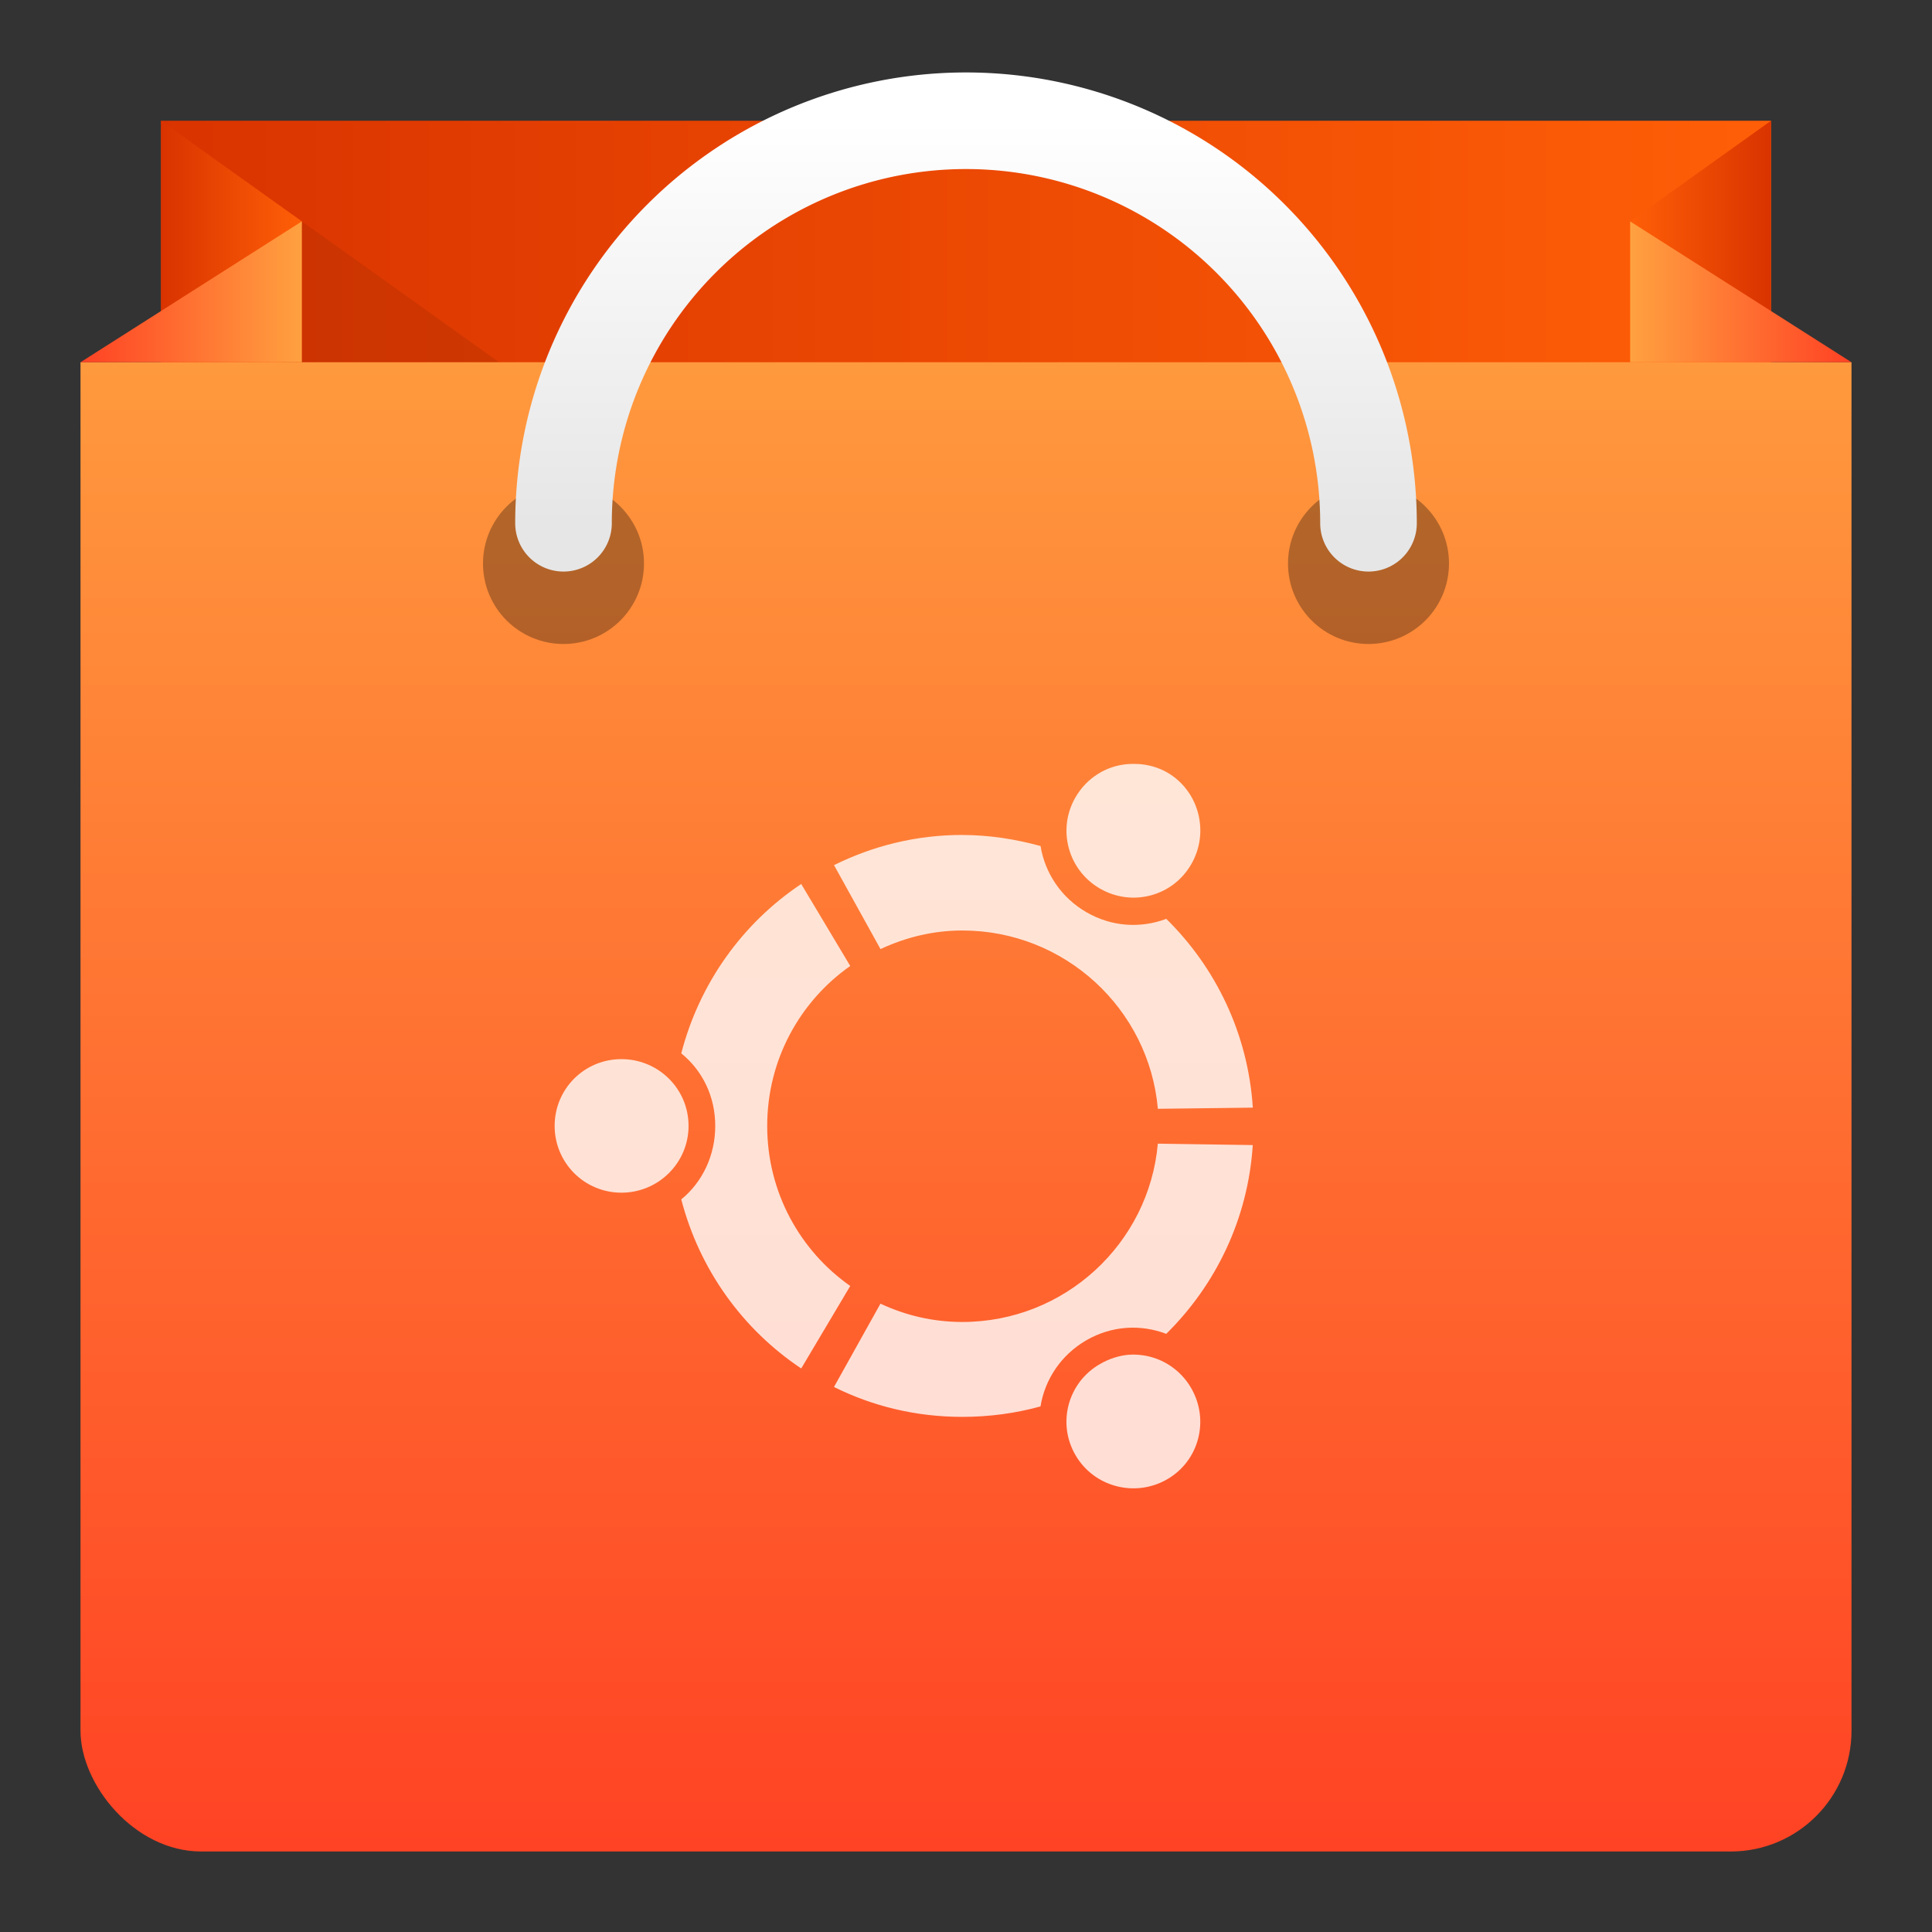
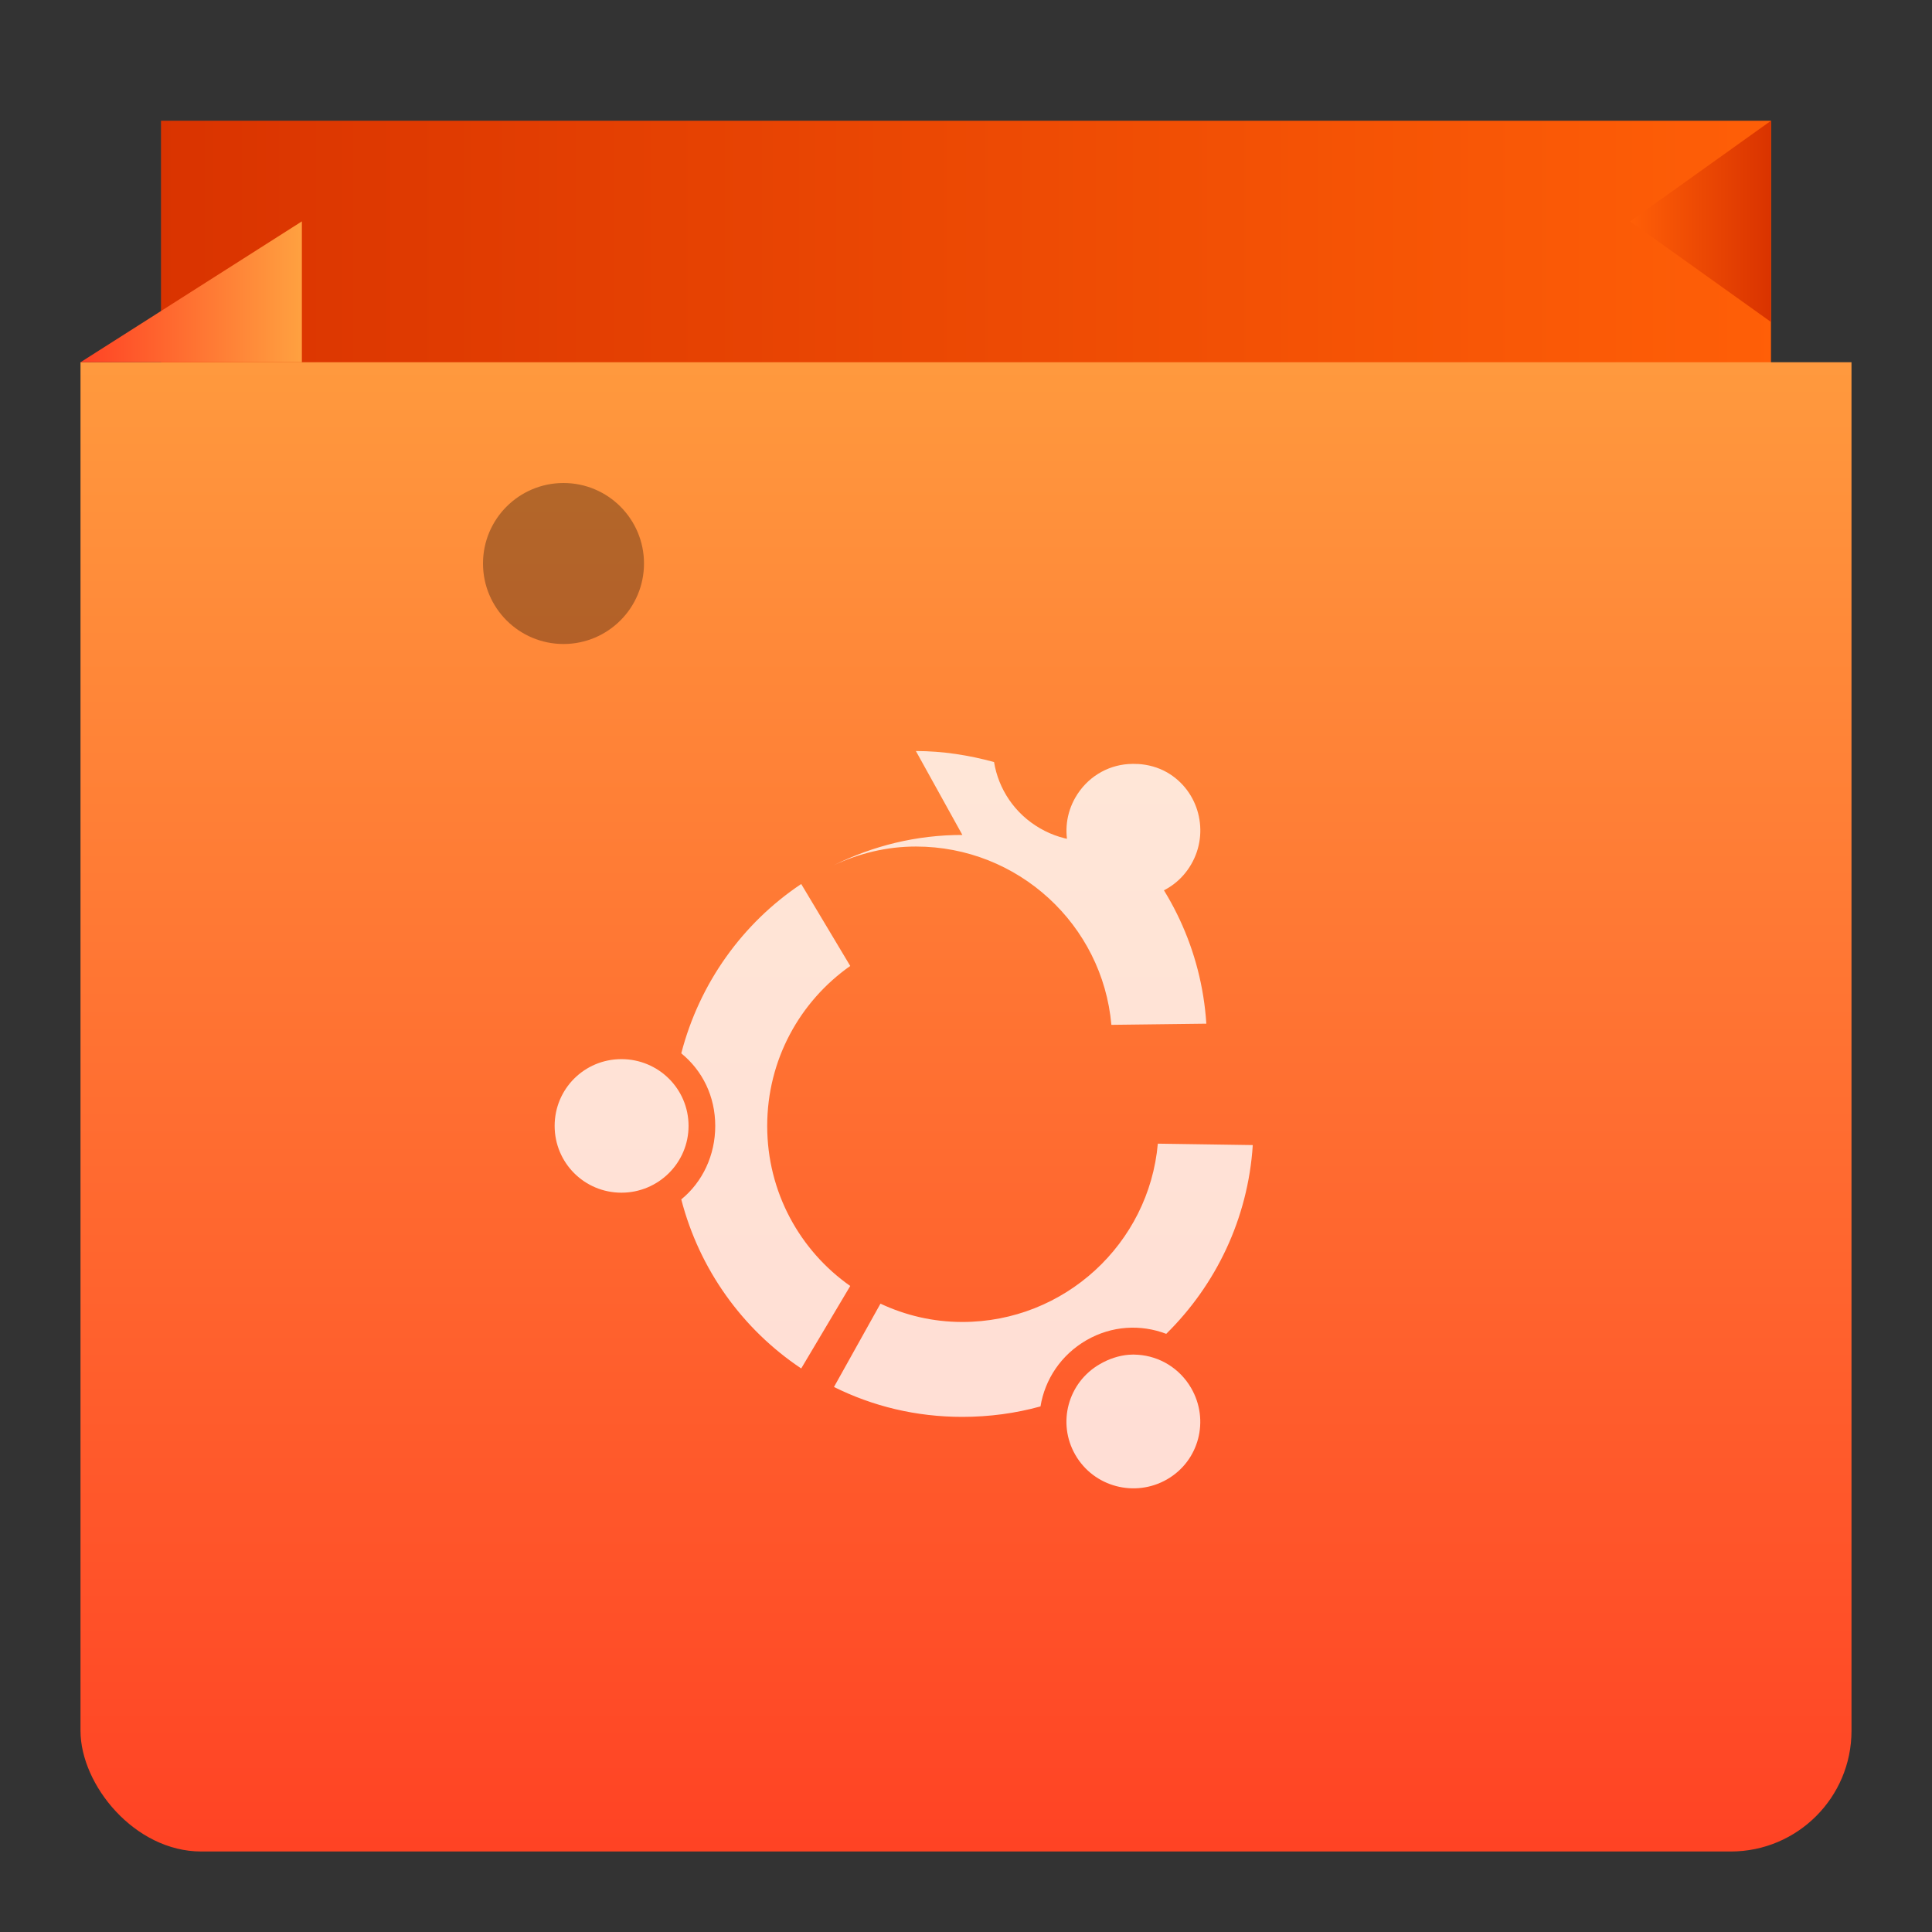
<svg xmlns="http://www.w3.org/2000/svg" xmlns:xlink="http://www.w3.org/1999/xlink" version="1.1" width="48" height="48">
  <rect width="100%" height="100%" fill="#333333" stroke="none" />
  <defs>
    <linearGradient id="frontGrad" x1="0" y1="1" x2="0" y2="0">
      <stop stop-color="#FF4224" offset="0" />
      <stop stop-color="#FFA140" offset="1" />
    </linearGradient>
    <linearGradient id="backGrad" x1="0" y1="0" x2="1" y2="0">
      <stop stop-color="#D93300" offset="0" />
      <stop stop-color="#FF5F07" offset="1" />
    </linearGradient>
    <linearGradient id="leftfrontfoldGrad" xlink:href="#frontGrad" x1="0" y1="0" x2="1" y2="0" />
    <linearGradient id="rightfrontfoldGrad" xlink:href="#frontGrad" x1="1" y1="0" x2="0" y2="0" />
    <linearGradient id="rightbackfoldGrad" xlink:href="#backGrad" x1="1" y1="0" x2="0" y2="0" />
    <linearGradient id="leftbackfoldGrad" xlink:href="#backGrad" x1="0" y1="0" x2="1" y2="0" />
    <linearGradient id="handleGrad" x1="0" y1="1" x2="0" y2="0">
      <stop stop-color="#E6E6E6" offset="0" />
      <stop stop-color="#FFF" offset="1" />
    </linearGradient>
    <clipPath id="frontClip">
      <rect x="2" y="9" width="44" height="37" />
    </clipPath>
  </defs>
  <rect id="back" x="4" y="3" width="40" height="10" fill="url(#backGrad)" />
-   <polygon id="leftbackfold" fill="url(#leftbackfoldGrad)" points="4,3 4,30 7.5,5.5" />
  <polygon id="rightbackfold" fill="url(#rightbackfoldGrad)" points="44,3 44,8 40.5,5.5" />
-   <polygon id="shadow" points="7.5,5.5 15.2,11 4,11" fill="#000" opacity="0.08" />
  <rect id="frontnew" fill="url(#frontGrad)" x="2" y="6" width="44" height="40" rx="3" clip-path="url(#frontClip)" />
-   <polygon id="rightfrontfold" points="46,9 40.5,9 40.5,5.5" fill="url(#rightfrontfoldGrad)" />
  <polygon id="leftfrontfold" points="7.5,5.5 2,9 7.5,9" fill="url(#leftfrontfoldGrad)" />
  <circle class="hole" cx="14" cy="14" r="2" fill="#000" opacity="0.3" />
-   <circle class="hole" cx="34" cy="14" r="2" fill="#000" opacity="0.3" />
-   <path id="handle" d="M 34,13 a 10,10 0 1,0 -20,0" fill="none" stroke="url(#handleGrad)" stroke-width="2.4" stroke-linecap="round" />
-   <path id="symbol" d="m 28.274,18.982 c -0.082,-0.006 -0.163,-0.004 -0.243,7.87e-4 -0.533,0.038 -1.026,0.333 -1.313,0.83 -0.458,0.795 -0.184,1.806 0.613,2.265 0.795,0.458 1.807,0.192 2.265,-0.606 0.46,-0.793 0.196,-1.822 -0.599,-2.281 -0.224,-0.129 -0.476,-0.195 -0.723,-0.21 z m -4.364,1.762 c -1.15,0 -2.225,0.272 -3.189,0.75 l 1.155,2.086 c 0.622,-0.291 1.304,-0.462 2.034,-0.462 2.541,6e-6 4.638,1.944 4.857,4.43 l 2.359,-0.029 c -0.118,-1.832 -0.919,-3.48 -2.15,-4.69 -0.634,0.238 -1.353,0.201 -1.984,-0.165 -0.631,-0.365 -1.03,-0.975 -1.14,-1.645 -0.616,-0.169 -1.273,-0.274 -1.942,-0.274 z m -4.004,1.219 c -1.457,0.972 -2.529,2.465 -2.98,4.207 0.527,0.429 0.844,1.069 0.844,1.804 -1e-6,0.729 -0.316,1.394 -0.844,1.825 0.451,1.741 1.523,3.228 2.98,4.2 l 1.218,-2.049 c -1.25,-0.878 -2.063,-2.331 -2.063,-3.975 2e-6,-1.646 0.813,-3.097 2.063,-3.976 z m -4.467,4.351 c -0.92,4e-6 -1.659,0.739 -1.659,1.659 -1.1e-5,0.917 0.739,1.659 1.659,1.659 0.921,10e-7 1.668,-0.743 1.668,-1.659 -4e-6,-0.92 -0.747,-1.659 -1.668,-1.659 z m 13.327,2.1 c -0.219,2.482 -2.316,4.43 -4.857,4.43 -0.731,-10e-7 -1.412,-0.164 -2.034,-0.455 l -1.155,2.07 c 0.964,0.48 2.039,0.743 3.189,0.743 0.669,1e-6 1.326,-0.089 1.942,-0.26 0.109,-0.669 0.508,-1.278 1.14,-1.644 0.633,-0.365 1.351,-0.4 1.984,-0.159 1.23,-1.212 2.032,-2.856 2.15,-4.69 z m -0.729,5.245 c -0.241,0.021 -0.484,0.101 -0.707,0.23 -0.797,0.456 -1.071,1.465 -0.613,2.258 0.46,0.798 1.483,1.065 2.279,0.607 0.796,-0.459 1.058,-1.471 0.599,-2.266 -0.287,-0.497 -0.788,-0.792 -1.32,-0.829 -0.08,-0.007 -0.157,-0.007 -0.237,5e-6 z" fill="#FFF" opacity="0.8" />
+   <path id="symbol" d="m 28.274,18.982 c -0.082,-0.006 -0.163,-0.004 -0.243,7.87e-4 -0.533,0.038 -1.026,0.333 -1.313,0.83 -0.458,0.795 -0.184,1.806 0.613,2.265 0.795,0.458 1.807,0.192 2.265,-0.606 0.46,-0.793 0.196,-1.822 -0.599,-2.281 -0.224,-0.129 -0.476,-0.195 -0.723,-0.21 z m -4.364,1.762 c -1.15,0 -2.225,0.272 -3.189,0.75 c 0.622,-0.291 1.304,-0.462 2.034,-0.462 2.541,6e-6 4.638,1.944 4.857,4.43 l 2.359,-0.029 c -0.118,-1.832 -0.919,-3.48 -2.15,-4.69 -0.634,0.238 -1.353,0.201 -1.984,-0.165 -0.631,-0.365 -1.03,-0.975 -1.14,-1.645 -0.616,-0.169 -1.273,-0.274 -1.942,-0.274 z m -4.004,1.219 c -1.457,0.972 -2.529,2.465 -2.98,4.207 0.527,0.429 0.844,1.069 0.844,1.804 -1e-6,0.729 -0.316,1.394 -0.844,1.825 0.451,1.741 1.523,3.228 2.98,4.2 l 1.218,-2.049 c -1.25,-0.878 -2.063,-2.331 -2.063,-3.975 2e-6,-1.646 0.813,-3.097 2.063,-3.976 z m -4.467,4.351 c -0.92,4e-6 -1.659,0.739 -1.659,1.659 -1.1e-5,0.917 0.739,1.659 1.659,1.659 0.921,10e-7 1.668,-0.743 1.668,-1.659 -4e-6,-0.92 -0.747,-1.659 -1.668,-1.659 z m 13.327,2.1 c -0.219,2.482 -2.316,4.43 -4.857,4.43 -0.731,-10e-7 -1.412,-0.164 -2.034,-0.455 l -1.155,2.07 c 0.964,0.48 2.039,0.743 3.189,0.743 0.669,1e-6 1.326,-0.089 1.942,-0.26 0.109,-0.669 0.508,-1.278 1.14,-1.644 0.633,-0.365 1.351,-0.4 1.984,-0.159 1.23,-1.212 2.032,-2.856 2.15,-4.69 z m -0.729,5.245 c -0.241,0.021 -0.484,0.101 -0.707,0.23 -0.797,0.456 -1.071,1.465 -0.613,2.258 0.46,0.798 1.483,1.065 2.279,0.607 0.796,-0.459 1.058,-1.471 0.599,-2.266 -0.287,-0.497 -0.788,-0.792 -1.32,-0.829 -0.08,-0.007 -0.157,-0.007 -0.237,5e-6 z" fill="#FFF" opacity="0.8" />
</svg>